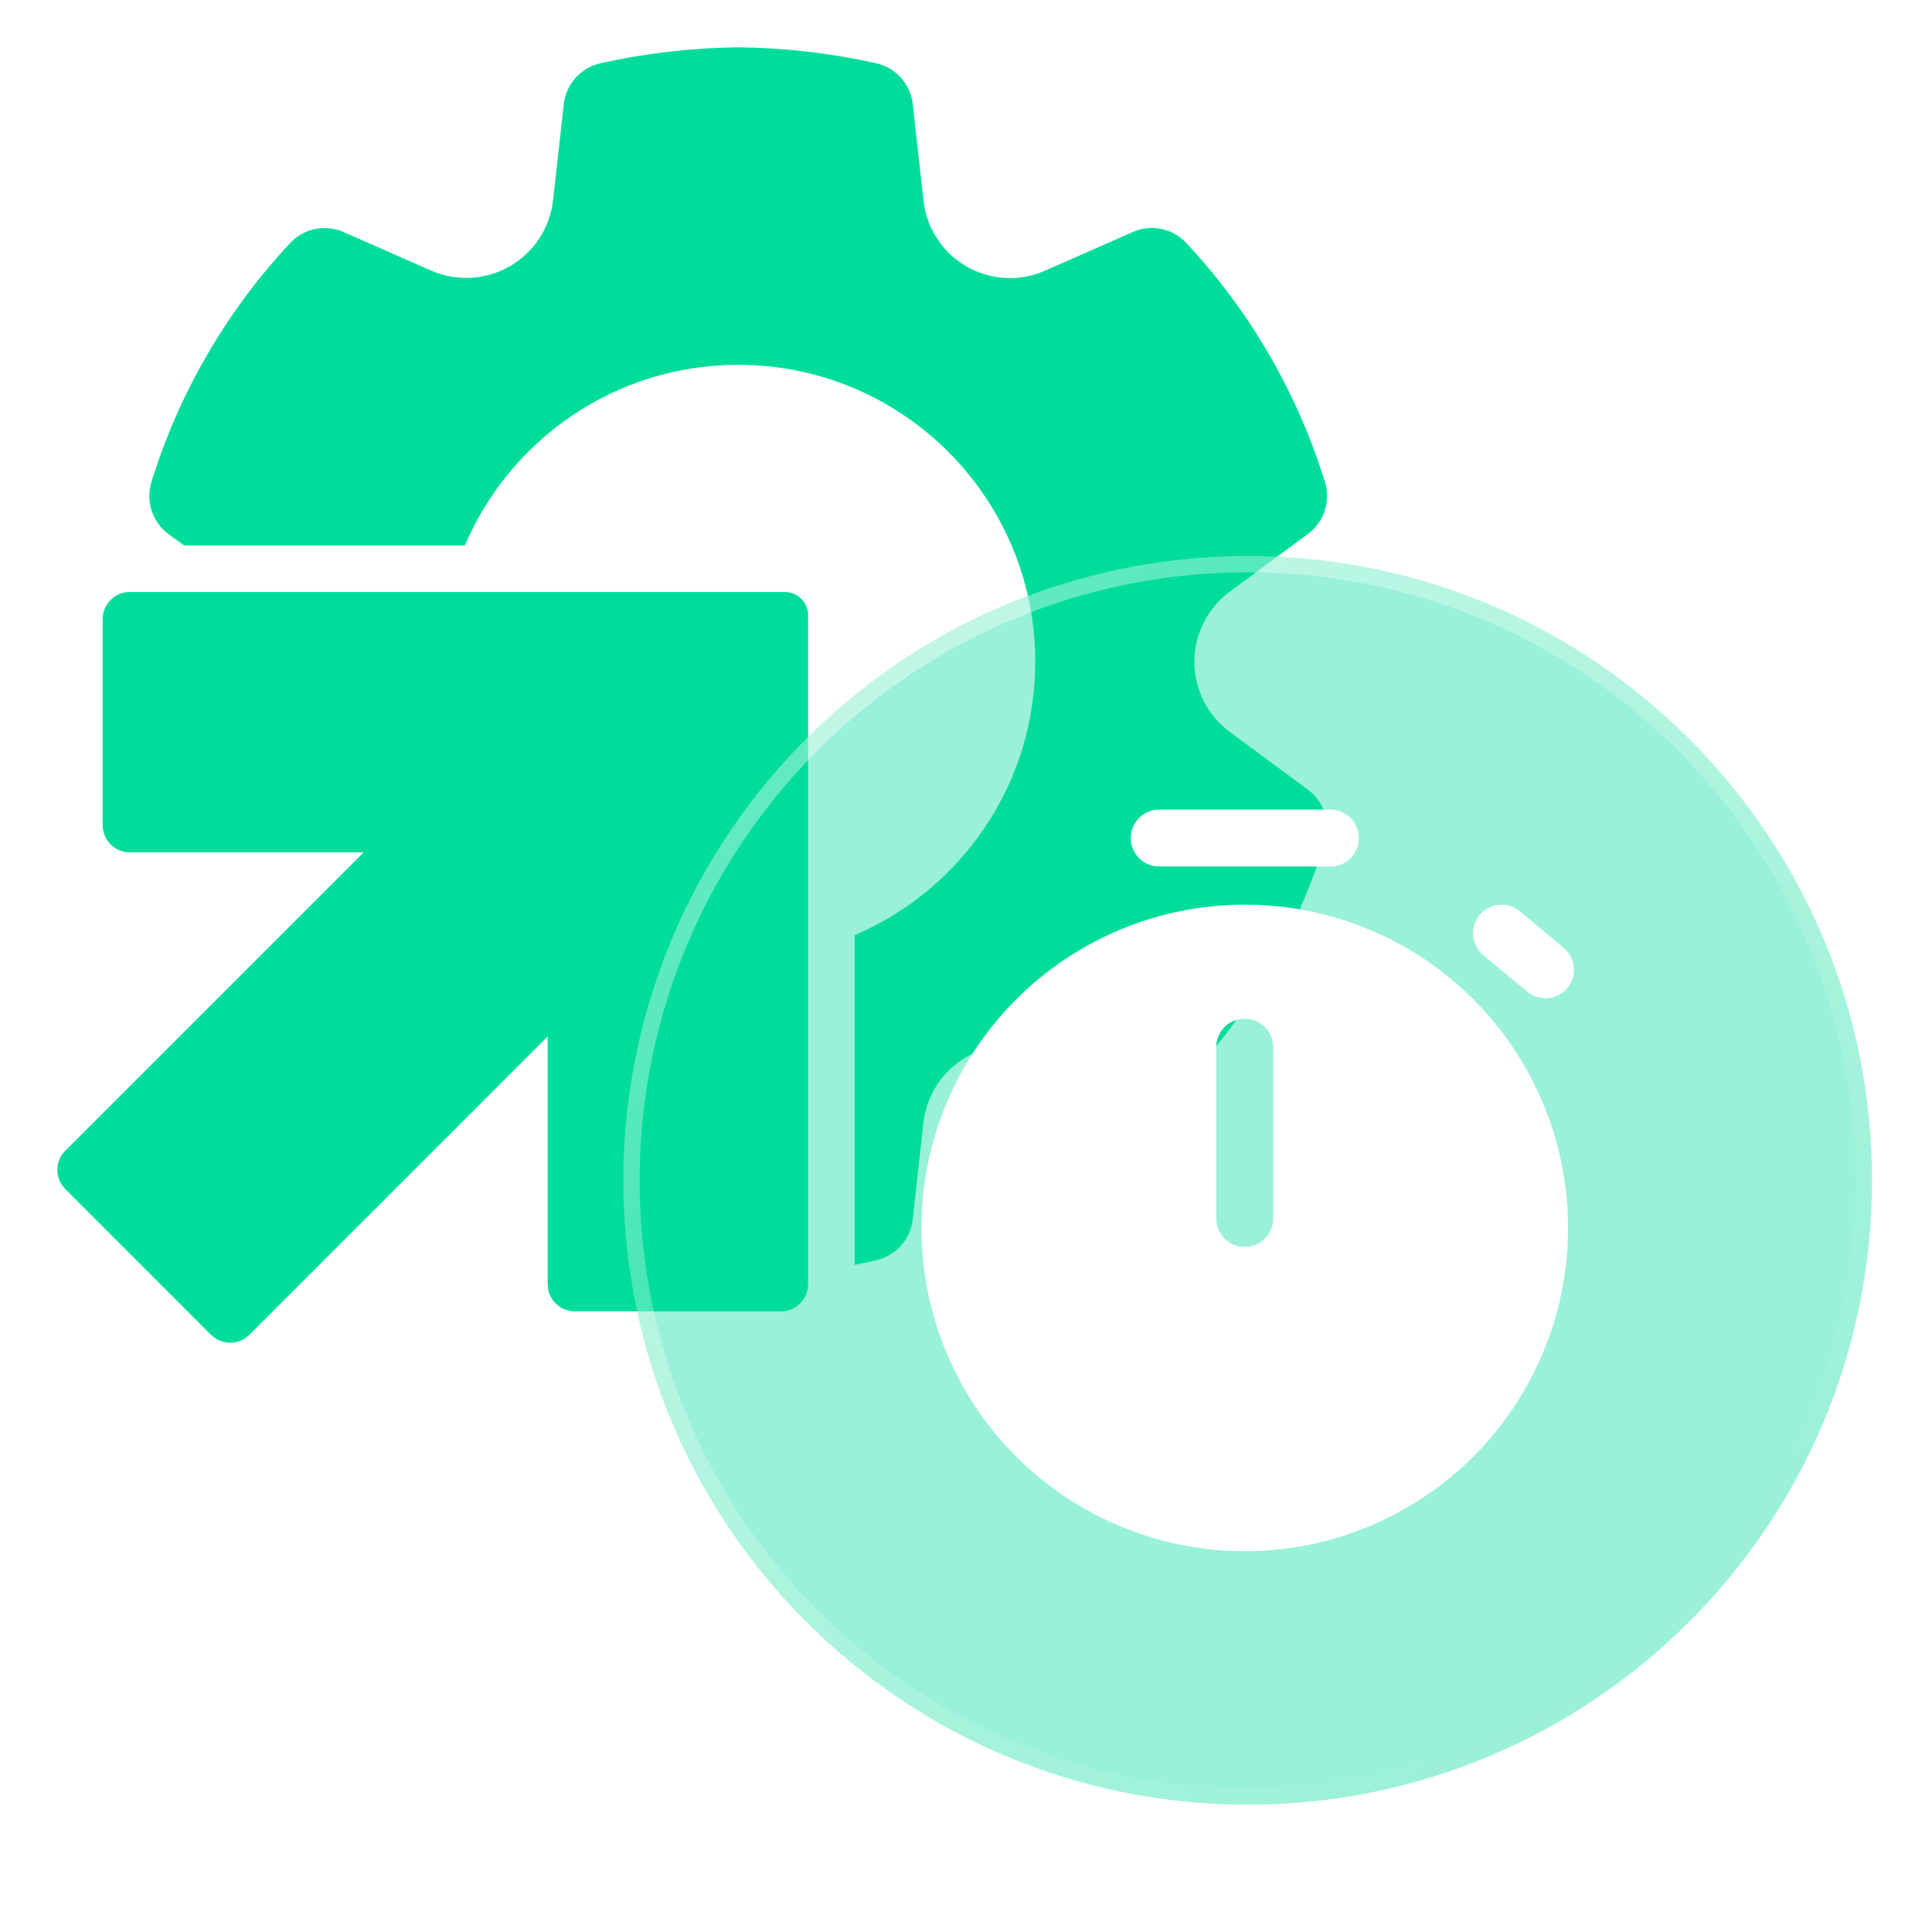
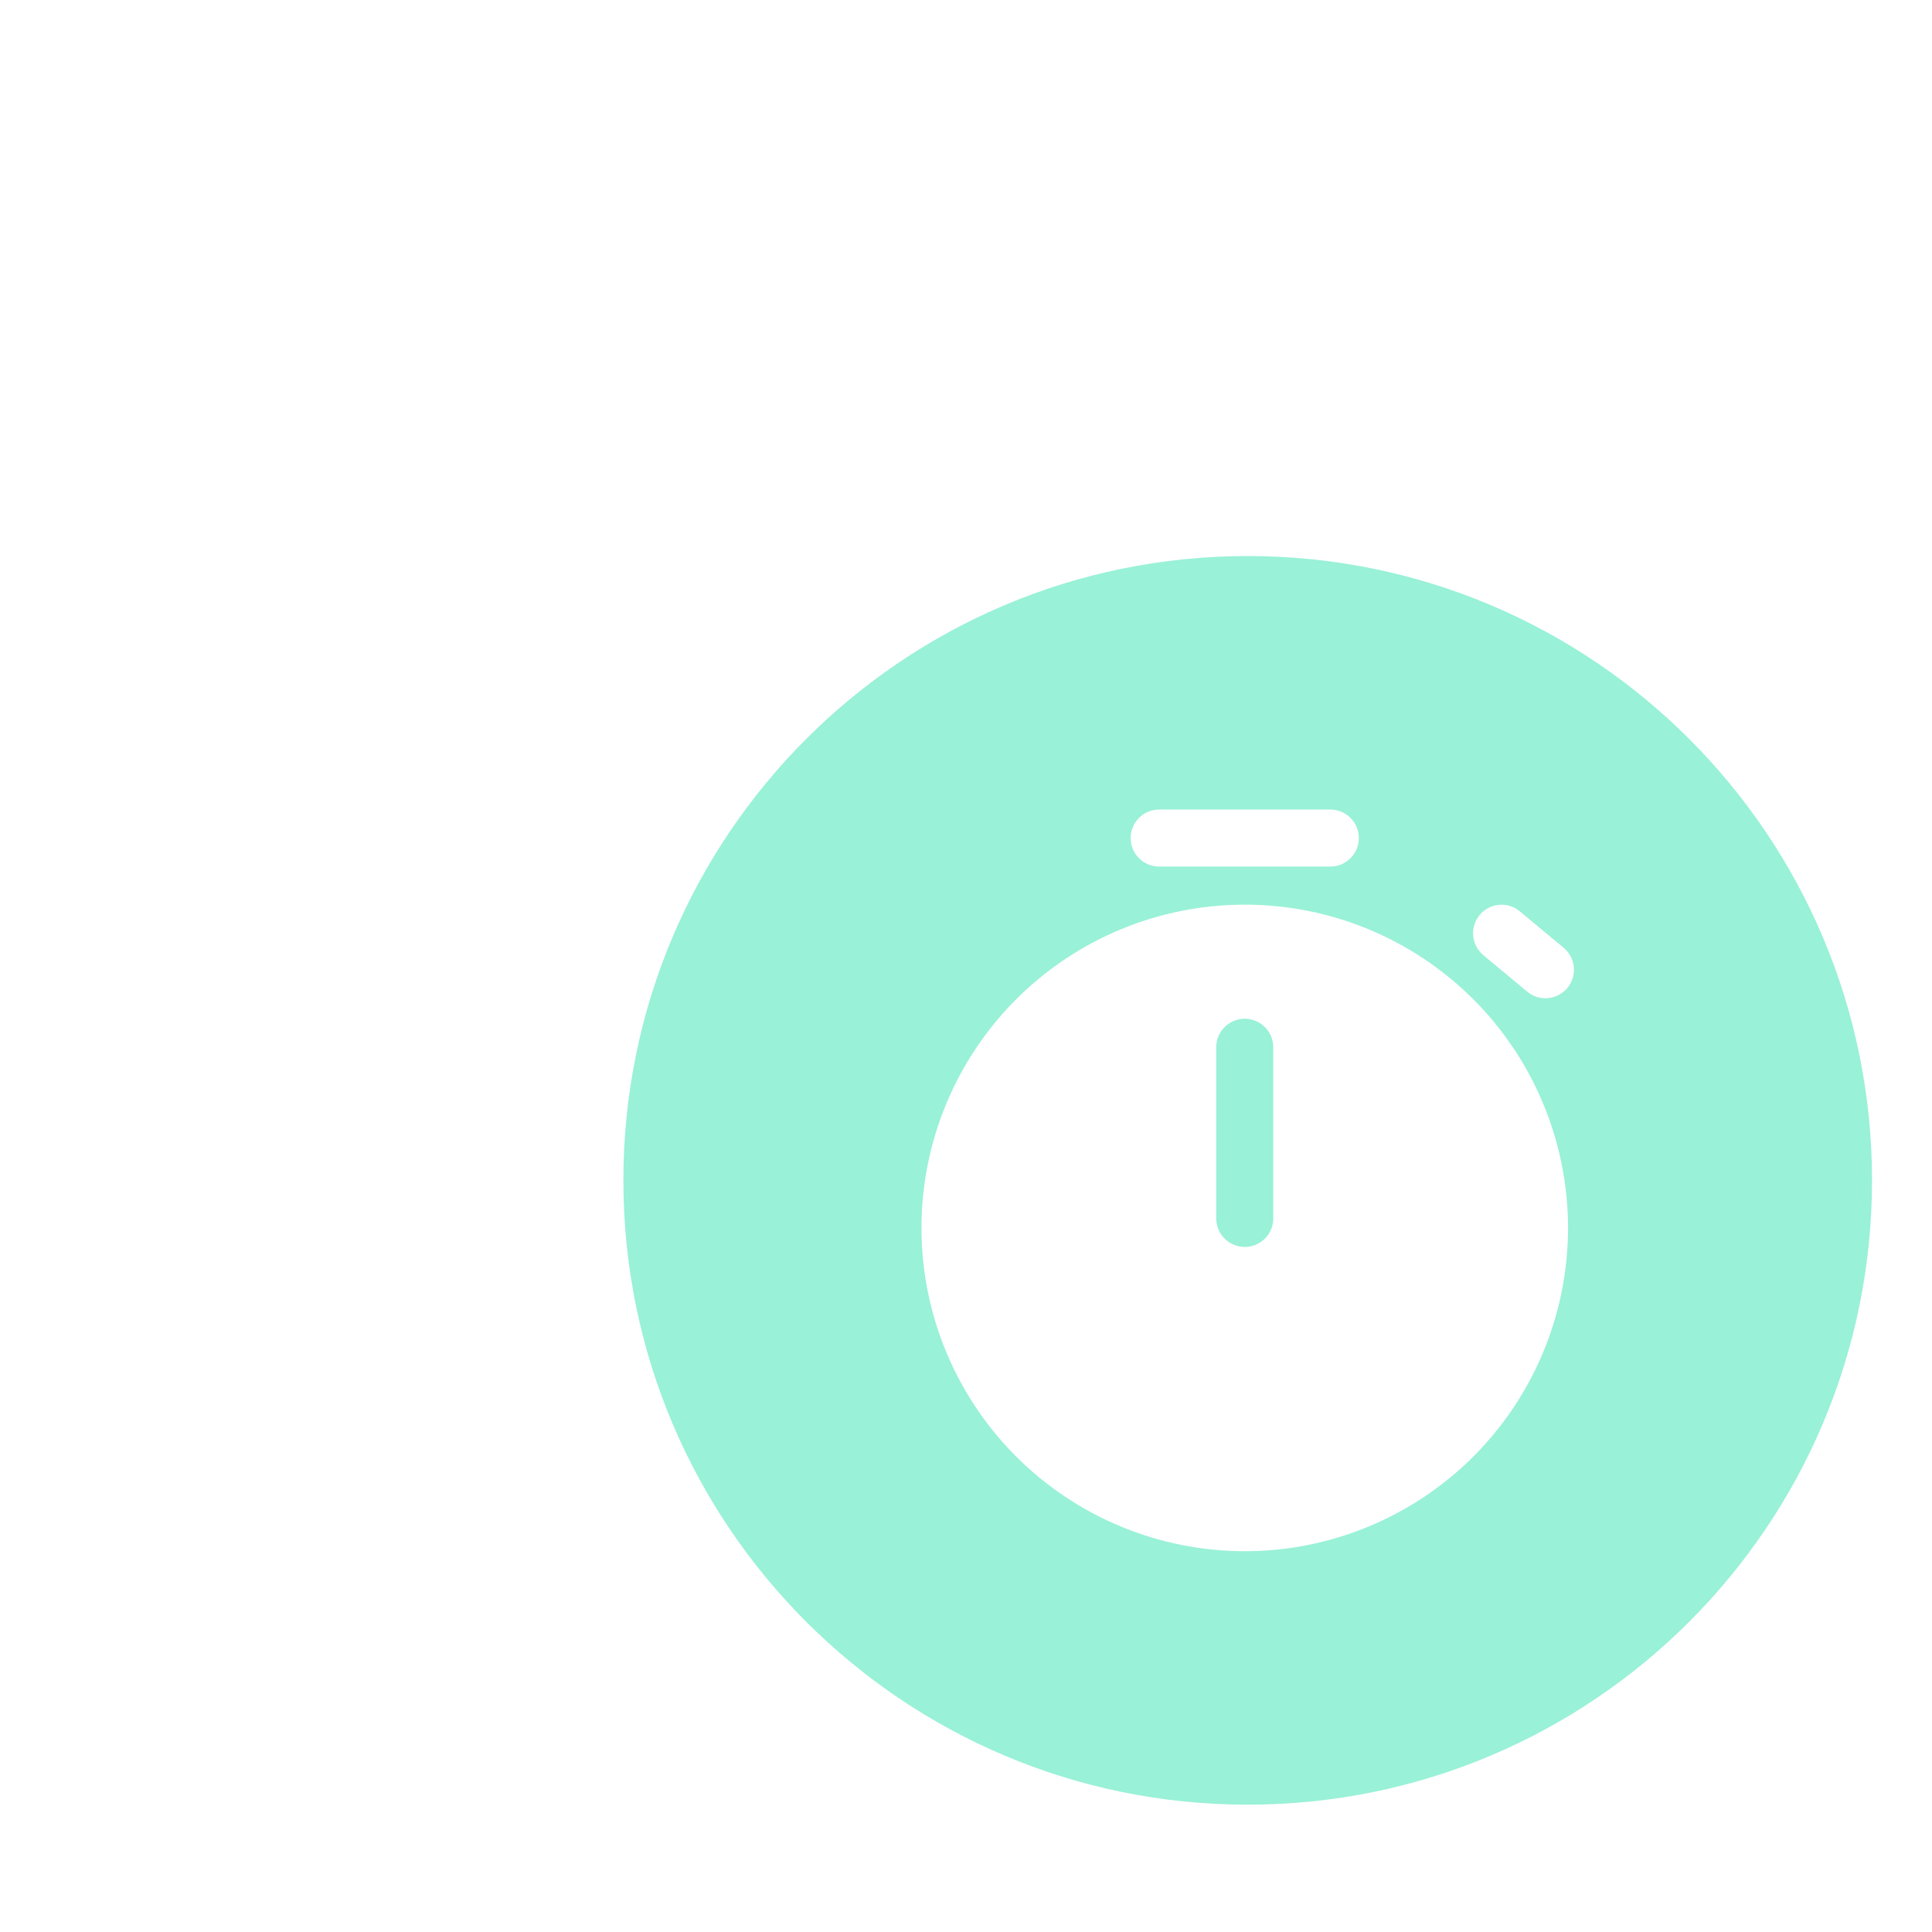
<svg xmlns="http://www.w3.org/2000/svg" width="41" height="41" viewBox="0 0 41 41" fill="none">
-   <path fill-rule="evenodd" clip-rule="evenodd" d="M18.593 1.342C17.637 1.129 16.66 1.015 15.681 1.004C14.676 1.015 13.699 1.129 12.742 1.342C12.538 1.388 12.353 1.496 12.214 1.652C12.074 1.808 11.987 2.004 11.964 2.212L11.737 4.251C11.704 4.539 11.605 4.815 11.446 5.058C11.288 5.3 11.075 5.502 10.825 5.647C10.574 5.793 10.293 5.877 10.004 5.895C9.715 5.912 9.426 5.861 9.16 5.747L7.291 4.924C7.101 4.841 6.89 4.818 6.687 4.86C6.484 4.901 6.299 5.005 6.158 5.157C4.806 6.603 3.799 8.337 3.214 10.228C3.152 10.428 3.154 10.641 3.219 10.839C3.284 11.037 3.409 11.21 3.577 11.334L3.903 11.574H9.866C10.827 9.321 13.062 7.742 15.666 7.742C19.148 7.742 21.97 10.564 21.97 14.045C21.97 16.649 20.39 18.885 18.137 19.846V26.843C18.294 26.812 18.451 26.777 18.607 26.74C18.808 26.692 18.989 26.583 19.125 26.428C19.262 26.274 19.347 26.08 19.37 25.875L19.596 23.832C19.627 23.544 19.725 23.268 19.883 23.025C20.04 22.782 20.253 22.58 20.504 22.435C20.546 22.41 20.589 22.388 20.633 22.367C20.899 21.951 21.21 21.561 21.565 21.207C22.852 19.92 24.597 19.197 26.416 19.197C26.81 19.197 27.199 19.231 27.582 19.297C27.714 19 27.834 18.697 27.944 18.39H24.6C24.447 18.39 24.299 18.332 24.187 18.227C24.075 18.122 24.007 17.979 23.996 17.826C23.986 17.673 24.034 17.522 24.131 17.403C24.227 17.284 24.366 17.206 24.518 17.185L24.6 17.179H28.087C28.017 17.012 27.903 16.866 27.756 16.758L26.099 15.534C25.866 15.362 25.676 15.138 25.545 14.879C25.414 14.621 25.346 14.335 25.346 14.045C25.346 13.755 25.414 13.47 25.544 13.211C25.675 12.952 25.865 12.728 26.098 12.556L27.755 11.332C27.923 11.208 28.047 11.035 28.112 10.837C28.177 10.639 28.179 10.426 28.117 10.227C27.532 8.336 26.526 6.602 25.174 5.156C25.033 5.004 24.848 4.9 24.645 4.859C24.442 4.817 24.23 4.839 24.041 4.923L22.172 5.746C21.939 5.849 21.687 5.903 21.433 5.902C20.977 5.901 20.538 5.732 20.2 5.428C19.861 5.124 19.647 4.705 19.598 4.252L19.37 2.211C19.347 2.003 19.26 1.808 19.121 1.652C18.982 1.496 18.797 1.388 18.593 1.342ZM26.235 21.646C26.143 21.675 26.058 21.726 25.988 21.796C25.88 21.905 25.816 22.05 25.811 22.203C25.958 22.021 26.099 21.836 26.235 21.646ZM11.623 27.253C11.623 27.571 11.881 27.829 12.199 27.829H16.573C16.891 27.829 17.149 27.571 17.149 27.253V13.057C17.149 12.784 16.928 12.563 16.655 12.563L2.755 12.563C2.437 12.563 2.179 12.82 2.179 13.139L2.179 17.512C2.179 17.831 2.437 18.088 2.755 18.088L7.716 18.088L1.386 24.419C1.161 24.644 1.161 25.009 1.386 25.233L4.478 28.326C4.703 28.551 5.068 28.551 5.293 28.326L11.623 21.996V27.253Z" fill="#00DD9B" />
  <g filter="url(#filter0_b_109_3752)">
    <path fill-rule="evenodd" clip-rule="evenodd" d="M26.478 38.298C33.795 38.298 39.727 32.367 39.727 25.049C39.727 17.732 33.795 11.8 26.478 11.8C19.161 11.8 13.229 17.732 13.229 25.049C13.229 32.367 19.161 38.298 26.478 38.298ZM26.416 19.198C28.235 19.198 29.98 19.92 31.267 21.207C32.553 22.494 33.276 24.239 33.276 26.058C33.276 27.878 32.553 29.623 31.267 30.91C29.98 32.196 28.235 32.919 26.416 32.919C24.596 32.919 22.851 32.196 21.564 30.91C20.278 29.623 19.555 27.878 19.555 26.058C19.555 24.239 20.278 22.494 21.564 21.207C22.851 19.92 24.596 19.198 26.416 19.198ZM32.184 19.29L32.251 19.338L33.186 20.116C33.303 20.214 33.378 20.354 33.397 20.505C33.416 20.657 33.376 20.81 33.287 20.934C33.197 21.058 33.064 21.143 32.914 21.173C32.764 21.203 32.608 21.175 32.478 21.094L32.412 21.046L31.476 20.268C31.359 20.169 31.284 20.03 31.265 19.878C31.247 19.727 31.286 19.573 31.376 19.45C31.465 19.326 31.598 19.24 31.748 19.211C31.898 19.181 32.054 19.209 32.184 19.29ZM28.232 17.18C28.385 17.18 28.533 17.238 28.645 17.343C28.757 17.447 28.825 17.591 28.835 17.744C28.846 17.897 28.798 18.048 28.701 18.167C28.604 18.286 28.466 18.364 28.314 18.385L28.232 18.39H24.599C24.446 18.39 24.299 18.332 24.186 18.227C24.074 18.123 24.006 17.979 23.996 17.826C23.985 17.673 24.033 17.522 24.13 17.403C24.227 17.284 24.365 17.206 24.517 17.185L24.599 17.18H28.232ZM26.416 21.619C26.562 21.619 26.703 21.672 26.813 21.768C26.924 21.864 26.995 21.997 27.015 22.142L27.021 22.224V25.856C27.021 26.01 26.963 26.157 26.858 26.27C26.753 26.382 26.61 26.45 26.457 26.46C26.304 26.471 26.152 26.423 26.034 26.326C25.915 26.229 25.837 26.091 25.816 25.939L25.81 25.856V22.224C25.81 22.064 25.874 21.91 25.988 21.796C26.101 21.683 26.255 21.619 26.416 21.619Z" fill="#00DD9B" fill-opacity="0.4" />
  </g>
-   <circle cx="26.478" cy="25.049" r="13.077" stroke="url(#paint0_linear_109_3752)" stroke-width="0.346" />
  <defs>
    <filter id="filter0_b_109_3752" x="9.06" y="7.631" width="34.836" height="34.836" filterUnits="userSpaceOnUse" color-interpolation-filters="sRGB">
      <feFlood flood-opacity="0" result="BackgroundImageFix" />
      <feGaussianBlur in="BackgroundImageFix" stdDeviation="2.084" />
      <feComposite in2="SourceAlpha" operator="in" result="effect1_backgroundBlur_109_3752" />
      <feBlend mode="normal" in="SourceGraphic" in2="effect1_backgroundBlur_109_3752" result="shape" />
    </filter>
    <linearGradient id="paint0_linear_109_3752" x1="17.659" y1="14.605" x2="35.174" y2="35.572" gradientUnits="userSpaceOnUse">
      <stop stop-color="white" stop-opacity="0.4" />
      <stop offset="1" stop-color="white" stop-opacity="0" />
    </linearGradient>
  </defs>
</svg>